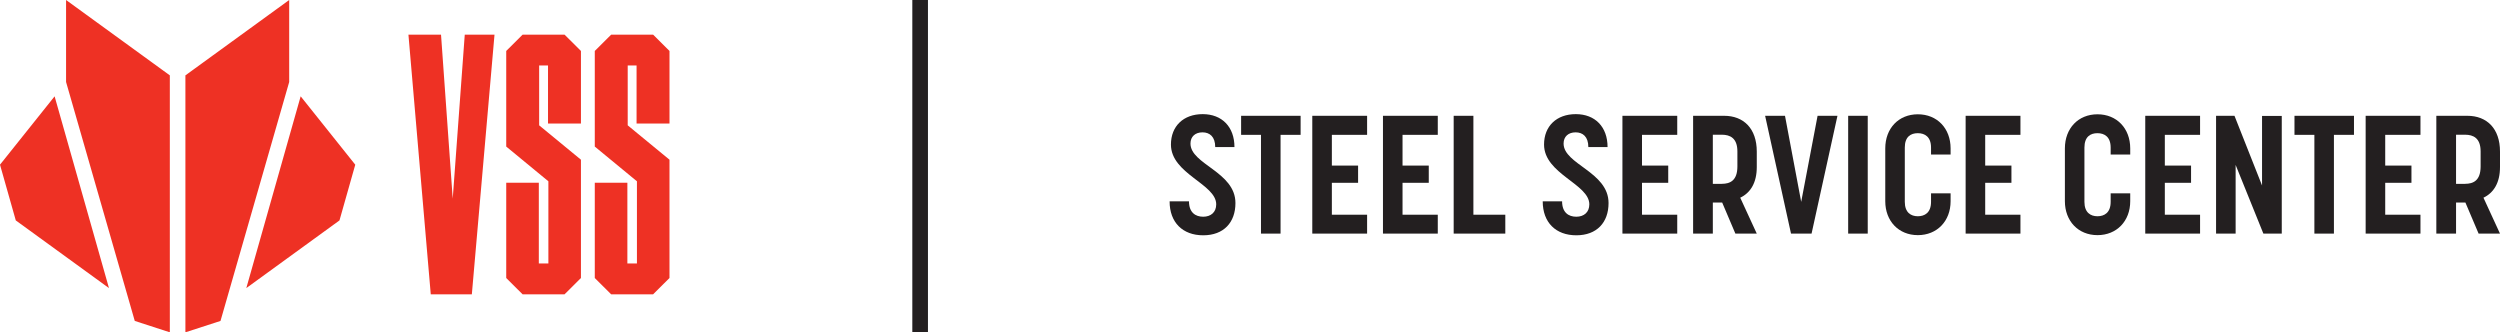
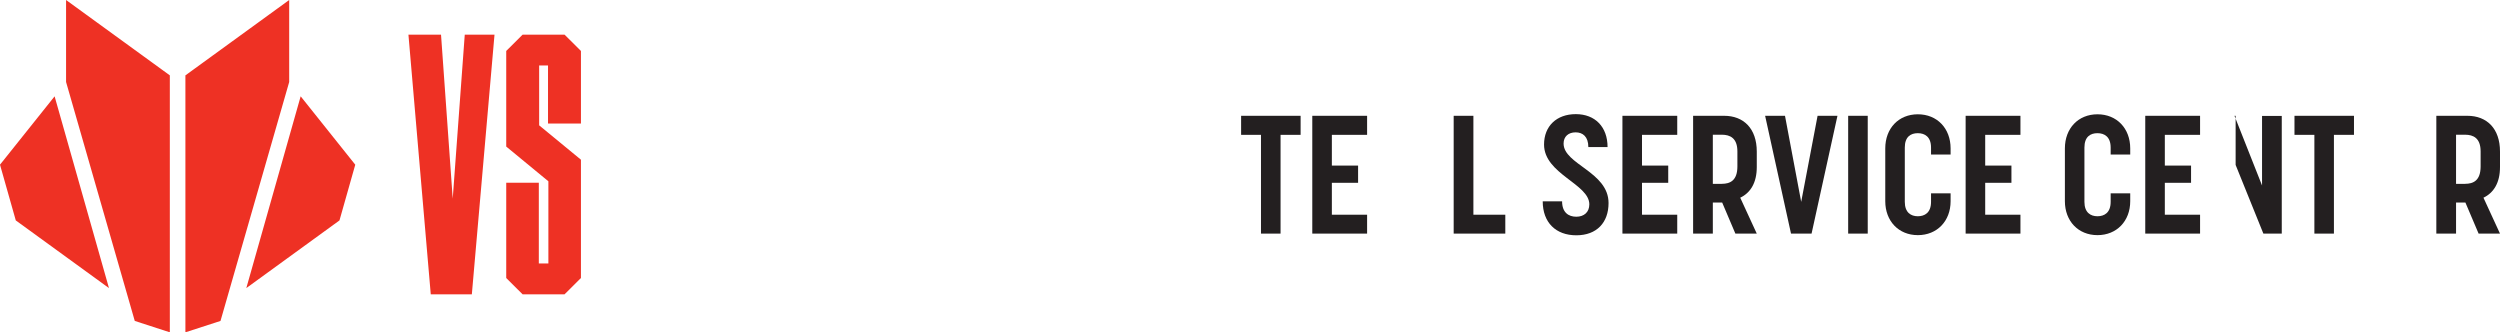
<svg xmlns="http://www.w3.org/2000/svg" id="Layer_2" data-name="Layer 2" viewBox="0 0 959.64 127.56">
  <defs>
    <style>
      .cls-1 {
        fill: #231f20;
      }

      .cls-2 {
        fill: #ee3124;
      }
    </style>
  </defs>
  <g id="SLOGAN">
    <g>
      <g>
        <g>
          <path class="cls-2" d="M25.36,31.47l26.37,91.72,13.46,4.37V28.93L25.36,0v31.47ZM0,63.22l6.06,21.39,35.77,25.98L20.96,36.98,0,63.22ZM111.01,0l-39.84,28.93v98.63l13.47-4.37,26.37-91.72V0ZM94.54,110.59l35.77-25.98,6.06-21.39-20.96-26.25-20.86,73.61Z" />
          <g>
            <path class="cls-2" d="M173.78,76.26l4.62-62.95h11.42l-8.7,99.67h-15.77s-8.57-99.67-8.57-99.67h12.51l4.49,62.95Z" />
            <path class="cls-2" d="M216.72,112.97h-16.12s-6.28-6.25-6.28-6.25v-36.58h12.51v31h3.67v-31.55l-16.18-13.33V19.56l6.28-6.25h16.12l6.28,6.25v27.87h-12.64v-22.3h-3.4v22.98l16.04,13.19v45.41l-6.28,6.25Z" />
-             <path class="cls-2" d="M250.71,112.97h-16.12s-6.28-6.25-6.28-6.25v-36.58h12.51v31h3.67v-31.55l-16.18-13.33V19.56l6.28-6.25h16.12l6.28,6.25v27.87h-12.64v-22.3h-3.4v22.98l16.04,13.19v45.41l-6.28,6.25Z" />
          </g>
        </g>
-         <rect class="cls-1" x="350.2" width="6" height="127.56" />
      </g>
      <g>
-         <path class="cls-1" d="M448.96,77.29h7.44c0,4.3,2.5,5.9,5.45,5.9s5-1.73,5-4.75c0-7.83-17.38-11.67-17.38-22.96,0-7.06,4.81-11.67,12.19-11.67s12.19,4.87,12.19,12.64h-7.38c0-3.98-2.12-5.65-4.88-5.65s-4.62,1.6-4.62,4.3c0,8.02,17.26,10.84,17.26,22.84,0,7.44-4.49,12.38-12.38,12.38s-12.89-4.94-12.89-13.02Z" />
        <path class="cls-1" d="M484.04,51.76h-7.63v-7.31h22.84v7.31h-7.7v37.91h-7.51v-37.91Z" />
        <path class="cls-1" d="M503.73,44.45h21.04v7.31h-13.53v11.8h10.07v6.61h-10.07v12.25h13.53v7.25h-21.04v-45.22Z" />
-         <path class="cls-1" d="M530.86,44.45h21.04v7.31h-13.53v11.8h10.07v6.61h-10.07v12.25h13.53v7.25h-21.04v-45.22Z" />
        <path class="cls-1" d="M558,44.45h7.57v37.97h12.25v7.25h-19.82v-45.22Z" />
        <path class="cls-1" d="M592.18,77.29h7.44c0,4.3,2.5,5.9,5.45,5.9s5-1.73,5-4.75c0-7.83-17.38-11.67-17.38-22.96,0-7.06,4.81-11.67,12.19-11.67s12.19,4.87,12.19,12.64h-7.38c0-3.98-2.12-5.65-4.88-5.65s-4.62,1.6-4.62,4.3c0,8.02,17.26,10.84,17.26,22.84,0,7.44-4.49,12.38-12.38,12.38s-12.89-4.94-12.89-13.02Z" />
        <path class="cls-1" d="M622.78,44.45h21.04v7.31h-13.53v11.8h10.07v6.61h-10.07v12.25h13.53v7.25h-21.04v-45.22Z" />
        <path class="cls-1" d="M649.91,44.45h11.93c7.44,0,12.51,4.87,12.51,13.73v5.97c0,6.03-2.44,9.88-6.35,11.74l6.35,13.79h-8.21l-5.07-11.93h-3.59v11.93h-7.57v-45.22ZM660.94,70.56c3.14,0,5.97-1.22,5.97-6.67v-5.77c0-5.13-2.82-6.41-5.97-6.41h-3.46v18.86h3.46Z" />
        <path class="cls-1" d="M677.55,44.45h7.63l6.22,33.04,6.29-33.04h7.63l-9.94,45.22h-7.89l-9.94-45.22Z" />
        <path class="cls-1" d="M709.43,44.45h7.51v45.22h-7.51v-45.22Z" />
        <path class="cls-1" d="M723.67,77.23v-20.27c0-7.7,5.13-13.09,12.51-13.09s12.57,5.39,12.57,13.09v2.37h-7.51v-2.69c0-4.11-2.37-5.52-5.07-5.52s-5,1.35-5,5.52v20.85c0,4.11,2.37,5.52,5,5.52s5.07-1.35,5.07-5.52v-3.27h7.51v3.02c0,7.63-5.2,13.02-12.57,13.02s-12.51-5.39-12.51-13.02Z" />
        <path class="cls-1" d="M754.52,44.45h21.04v7.31h-13.53v11.8h10.07v6.61h-10.07v12.25h13.53v7.25h-21.04v-45.22Z" />
        <path class="cls-1" d="M792.62,77.23v-20.27c0-7.7,5.13-13.09,12.51-13.09s12.57,5.39,12.57,13.09v2.37h-7.51v-2.69c0-4.11-2.37-5.52-5.07-5.52s-5,1.35-5,5.52v20.85c0,4.11,2.37,5.52,5,5.52s5.07-1.35,5.07-5.52v-3.27h7.51v3.02c0,7.63-5.2,13.02-12.57,13.02s-12.51-5.39-12.51-13.02Z" />
        <path class="cls-1" d="M823.47,44.45h21.04v7.31h-13.53v11.8h10.07v6.61h-10.07v12.25h13.53v7.25h-21.04v-45.22Z" />
-         <path class="cls-1" d="M850.66,44.45h7.06l10.58,26.75v-26.69h7.57v45.16h-7.06l-10.65-26.36v26.36h-7.51v-45.22Z" />
+         <path class="cls-1" d="M850.66,44.45h7.06l10.58,26.75v-26.69h7.57v45.16h-7.06l-10.65-26.36v26.36v-45.22Z" />
        <path class="cls-1" d="M888.38,51.76h-7.63v-7.31h22.84v7.31h-7.7v37.91h-7.5v-37.91Z" />
-         <path class="cls-1" d="M908.07,44.45h21.04v7.31h-13.53v11.8h10.07v6.61h-10.07v12.25h13.53v7.25h-21.04v-45.22Z" />
        <path class="cls-1" d="M935.2,44.45h11.93c7.44,0,12.51,4.87,12.51,13.73v5.97c0,6.03-2.44,9.88-6.35,11.74l6.35,13.79h-8.21l-5.07-11.93h-3.59v11.93h-7.57v-45.22ZM946.23,70.56c3.14,0,5.97-1.22,5.97-6.67v-5.77c0-5.13-2.82-6.41-5.97-6.41h-3.46v18.86h3.46Z" />
      </g>
    </g>
  </g>
</svg>